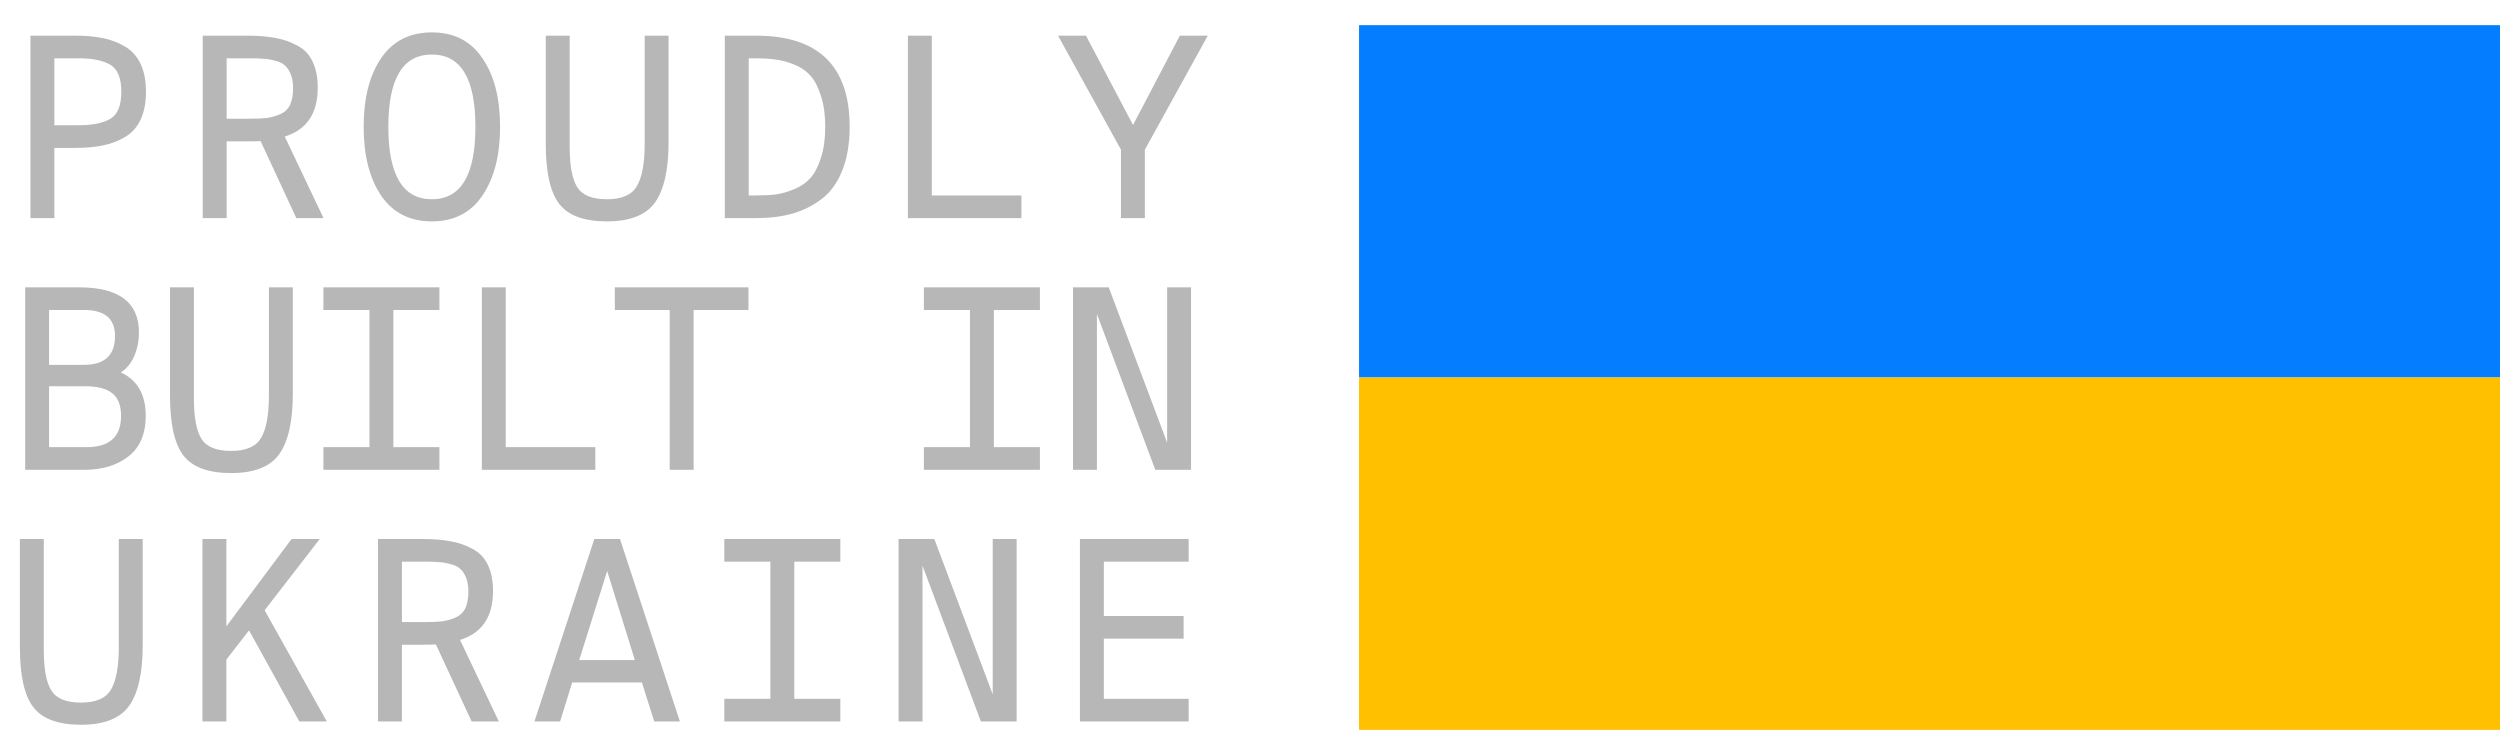
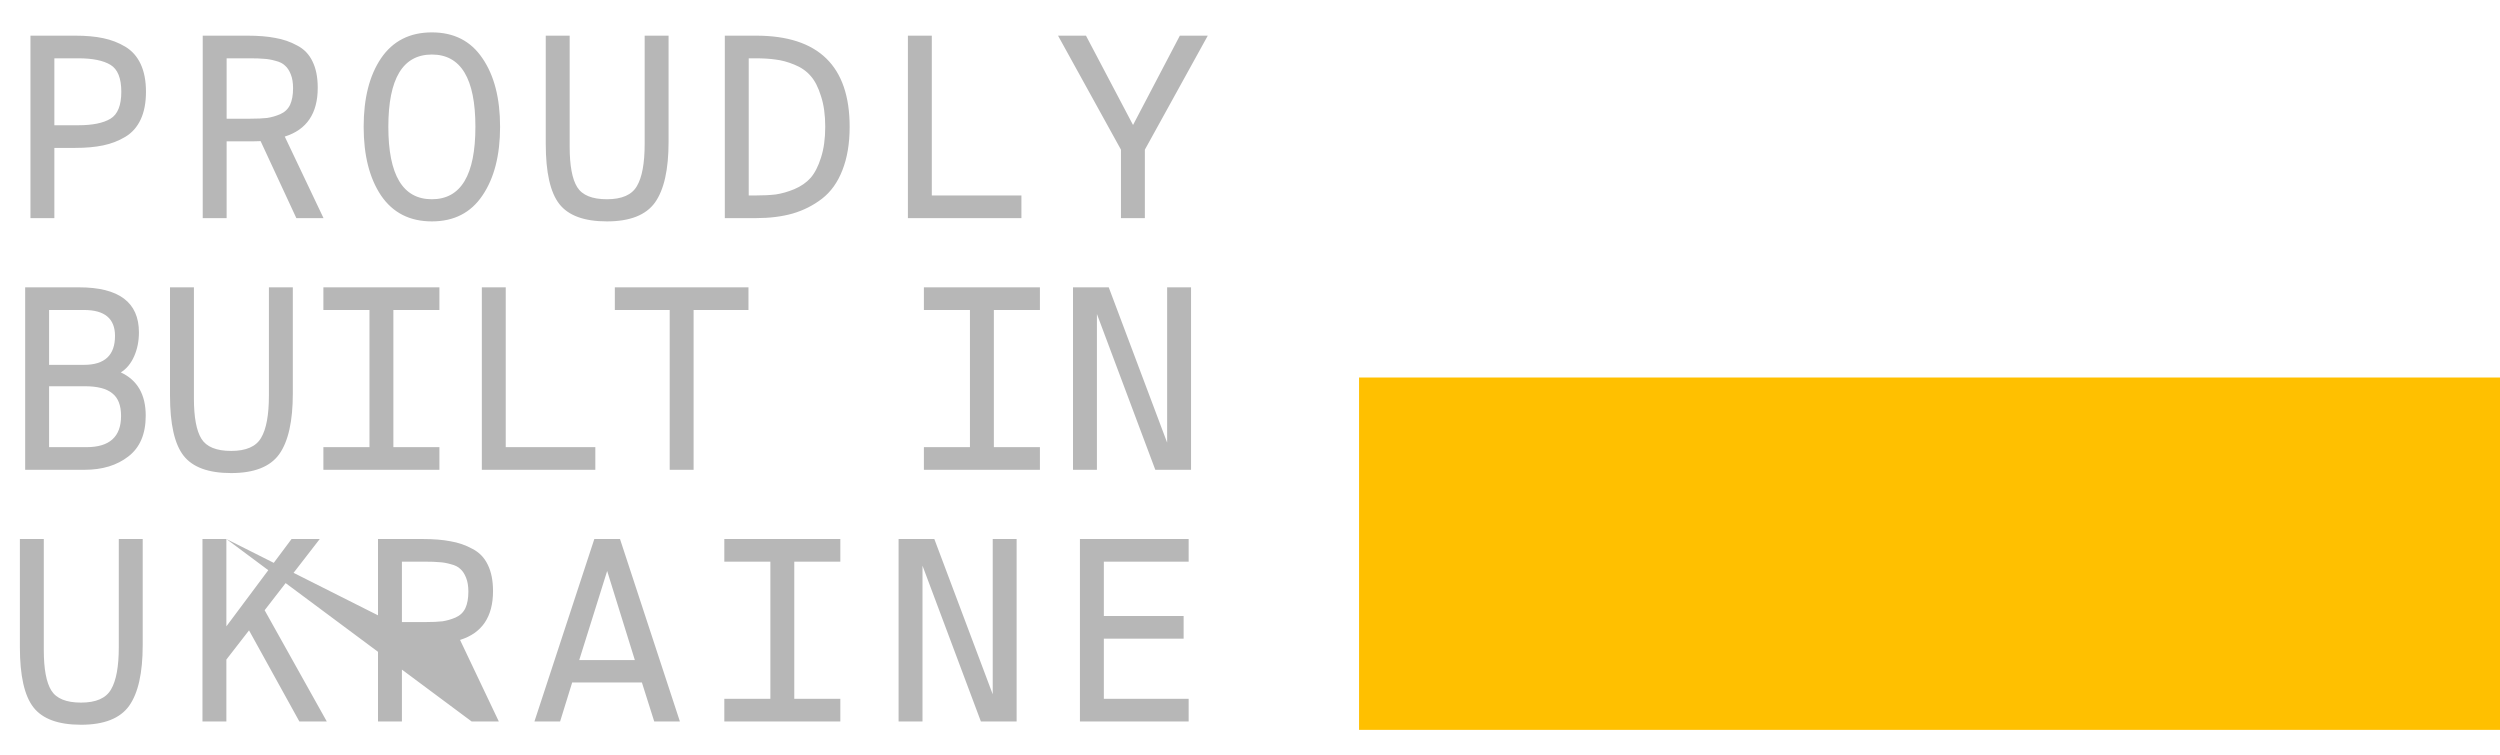
<svg xmlns="http://www.w3.org/2000/svg" width="149" height="45" viewBox="0 0 149 45" fill="none">
-   <path d="M1.815 2.125H4.485C5.125 2.125 5.68 2.175 6.15 2.275C6.63 2.375 7.07 2.545 7.47 2.785C7.87 3.025 8.175 3.37 8.385 3.82C8.595 4.27 8.7 4.82 8.7 5.47C8.7 6.12 8.595 6.67 8.385 7.12C8.175 7.57 7.87 7.915 7.47 8.155C7.07 8.395 6.63 8.565 6.15 8.665C5.68 8.765 5.125 8.815 4.485 8.815H3.24V13H1.815V2.125ZM4.665 3.475H3.24V7.465H4.665C5.515 7.465 6.155 7.335 6.585 7.075C7.015 6.815 7.23 6.28 7.23 5.47C7.23 4.66 7.015 4.125 6.585 3.865C6.155 3.605 5.515 3.475 4.665 3.475ZM17.662 13L15.532 8.41C15.362 8.42 15.097 8.425 14.737 8.425H13.507V13H12.082V2.125H14.737C15.387 2.125 15.942 2.17 16.402 2.26C16.872 2.34 17.307 2.49 17.707 2.71C18.117 2.92 18.422 3.235 18.622 3.655C18.832 4.075 18.937 4.6 18.937 5.23C18.937 6.76 18.282 7.73 16.972 8.14L19.282 13H17.662ZM14.902 3.475H13.507V7.075H14.902C15.322 7.075 15.662 7.06 15.922 7.03C16.182 6.99 16.442 6.915 16.702 6.805C16.972 6.685 17.167 6.5 17.287 6.25C17.407 5.99 17.467 5.66 17.467 5.26C17.467 4.93 17.422 4.655 17.332 4.435C17.242 4.205 17.127 4.03 16.987 3.91C16.857 3.78 16.667 3.685 16.417 3.625C16.177 3.555 15.947 3.515 15.727 3.505C15.517 3.485 15.242 3.475 14.902 3.475ZM22.709 3.475C23.41 2.445 24.419 1.93 25.739 1.93C27.059 1.93 28.064 2.445 28.755 3.475C29.454 4.495 29.805 5.855 29.805 7.555C29.805 9.255 29.454 10.62 28.755 11.65C28.064 12.68 27.059 13.195 25.739 13.195C24.419 13.195 23.41 12.68 22.709 11.65C22.02 10.62 21.674 9.255 21.674 7.555C21.674 5.855 22.02 4.495 22.709 3.475ZM28.334 7.555C28.334 4.685 27.47 3.25 25.739 3.25C24.009 3.25 23.145 4.685 23.145 7.555C23.145 10.435 24.009 11.875 25.739 11.875C27.47 11.875 28.334 10.435 28.334 7.555ZM32.527 2.125H33.952V8.74C33.952 9.87 34.102 10.675 34.402 11.155C34.702 11.635 35.292 11.875 36.172 11.875C37.062 11.875 37.657 11.615 37.957 11.095C38.267 10.575 38.422 9.735 38.422 8.575V2.125H39.847V8.455C39.847 10.105 39.577 11.31 39.037 12.07C38.497 12.82 37.542 13.195 36.172 13.195C34.822 13.195 33.877 12.85 33.337 12.16C32.797 11.47 32.527 10.275 32.527 8.575V2.125ZM48.929 9.4C49.099 8.88 49.184 8.265 49.184 7.555C49.184 6.845 49.099 6.235 48.929 5.725C48.769 5.205 48.564 4.805 48.314 4.525C48.064 4.235 47.739 4.01 47.339 3.85C46.949 3.69 46.579 3.59 46.229 3.55C45.889 3.5 45.484 3.475 45.014 3.475H44.624V11.65H45.014C45.484 11.65 45.889 11.63 46.229 11.59C46.579 11.54 46.949 11.435 47.339 11.275C47.739 11.105 48.064 10.88 48.314 10.6C48.564 10.31 48.769 9.91 48.929 9.4ZM43.199 2.125H45.059C48.779 2.125 50.639 3.935 50.639 7.555C50.639 8.555 50.494 9.42 50.204 10.15C49.924 10.87 49.519 11.435 48.989 11.845C48.469 12.245 47.884 12.54 47.234 12.73C46.594 12.91 45.869 13 45.059 13H43.199V2.125ZM55.536 2.125V11.65H60.876V13H54.111V2.125H55.536ZM67.529 7.45L70.319 2.125H71.984L68.234 8.92V13H66.809V8.92L63.059 2.125H64.724L67.529 7.45ZM1.5 28V17.125H4.71C7.09 17.125 8.28 18.02 8.28 19.81C8.28 20.33 8.185 20.805 7.995 21.235C7.805 21.665 7.54 21.985 7.2 22.195C8.19 22.655 8.685 23.515 8.685 24.775C8.685 25.865 8.34 26.675 7.65 27.205C6.97 27.735 6.1 28 5.04 28H1.5ZM2.925 23.02V26.65H5.16C6.53 26.65 7.215 26.03 7.215 24.79C7.215 24.16 7.04 23.71 6.69 23.44C6.35 23.16 5.805 23.02 5.055 23.02H2.925ZM2.925 18.475V21.745H5.01C6.24 21.745 6.855 21.17 6.855 20.02C6.855 18.99 6.24 18.475 5.01 18.475H2.925ZM10.132 17.125H11.557V23.74C11.557 24.87 11.707 25.675 12.007 26.155C12.307 26.635 12.897 26.875 13.777 26.875C14.667 26.875 15.262 26.615 15.562 26.095C15.872 25.575 16.027 24.735 16.027 23.575V17.125H17.452V23.455C17.452 25.105 17.182 26.31 16.642 27.07C16.102 27.82 15.147 28.195 13.777 28.195C12.427 28.195 11.482 27.85 10.942 27.16C10.402 26.47 10.132 25.275 10.132 23.575V17.125ZM19.274 18.475V17.125H26.189V18.475H23.445V26.65H26.189V28H19.274V26.65H22.02V18.475H19.274ZM30.142 17.125V26.65H35.482V28H28.717V17.125H30.142ZM39.914 28V18.475H36.644V17.125H44.609V18.475H41.339V28H39.914ZM55.064 18.475V17.125H61.979V18.475H59.234V26.65H61.979V28H55.064V26.65H57.809V18.475H55.064ZM70.986 28H68.856L65.376 18.715V28H63.951V17.125H66.081L69.561 26.38V17.125H70.986V28ZM1.185 32.125H2.61V38.74C2.61 39.87 2.76 40.675 3.06 41.155C3.36 41.635 3.95 41.875 4.83 41.875C5.72 41.875 6.315 41.615 6.615 41.095C6.925 40.575 7.08 39.735 7.08 38.575V32.125H8.505V38.455C8.505 40.105 8.235 41.31 7.695 42.07C7.155 42.82 6.2 43.195 4.83 43.195C3.48 43.195 2.535 42.85 1.995 42.16C1.455 41.47 1.185 40.275 1.185 38.575V32.125ZM13.492 32.125V37.33L17.377 32.125H19.057L15.772 36.37L19.477 43H17.842L14.842 37.57L13.492 39.31V43H12.067V32.125H13.492ZM28.11 43L25.98 38.41C25.809 38.42 25.544 38.425 25.184 38.425H23.954V43H22.529V32.125H25.184C25.834 32.125 26.39 32.17 26.849 32.26C27.32 32.34 27.755 32.49 28.154 32.71C28.564 32.92 28.869 33.235 29.07 33.655C29.279 34.075 29.384 34.6 29.384 35.23C29.384 36.76 28.73 37.73 27.419 38.14L29.73 43H28.11ZM25.349 33.475H23.954V37.075H25.349C25.77 37.075 26.11 37.06 26.369 37.03C26.63 36.99 26.89 36.915 27.149 36.805C27.419 36.685 27.614 36.5 27.735 36.25C27.855 35.99 27.915 35.66 27.915 35.26C27.915 34.93 27.869 34.655 27.779 34.435C27.689 34.205 27.575 34.03 27.434 33.91C27.305 33.78 27.114 33.685 26.864 33.625C26.625 33.555 26.395 33.515 26.174 33.505C25.965 33.485 25.689 33.475 25.349 33.475ZM36.952 32.125L40.522 43H38.992L38.257 40.675H34.102L33.382 43H31.852L35.422 32.125H36.952ZM36.187 34.03L34.522 39.34H37.837L36.187 34.03ZM43.169 33.475V32.125H50.084V33.475H47.339V41.65H50.084V43H43.169V41.65H45.914V33.475H43.169ZM60.591 43H58.461L54.981 33.715V43H53.556V32.125H55.686L59.166 41.38V32.125H60.591V43ZM64.364 43V32.125H70.844V33.475H65.789V36.715H70.544V38.065H65.789V41.65H70.844V43H64.364Z" fill="#B7B7B7" />
-   <rect width="68" height="21" transform="translate(81 1.5)" fill="#047DFF" />
+   <path d="M1.815 2.125H4.485C5.125 2.125 5.68 2.175 6.15 2.275C6.63 2.375 7.07 2.545 7.47 2.785C7.87 3.025 8.175 3.37 8.385 3.82C8.595 4.27 8.7 4.82 8.7 5.47C8.7 6.12 8.595 6.67 8.385 7.12C8.175 7.57 7.87 7.915 7.47 8.155C7.07 8.395 6.63 8.565 6.15 8.665C5.68 8.765 5.125 8.815 4.485 8.815H3.24V13H1.815V2.125ZM4.665 3.475H3.24V7.465H4.665C5.515 7.465 6.155 7.335 6.585 7.075C7.015 6.815 7.23 6.28 7.23 5.47C7.23 4.66 7.015 4.125 6.585 3.865C6.155 3.605 5.515 3.475 4.665 3.475ZM17.662 13L15.532 8.41C15.362 8.42 15.097 8.425 14.737 8.425H13.507V13H12.082V2.125H14.737C15.387 2.125 15.942 2.17 16.402 2.26C16.872 2.34 17.307 2.49 17.707 2.71C18.117 2.92 18.422 3.235 18.622 3.655C18.832 4.075 18.937 4.6 18.937 5.23C18.937 6.76 18.282 7.73 16.972 8.14L19.282 13H17.662ZM14.902 3.475H13.507V7.075H14.902C15.322 7.075 15.662 7.06 15.922 7.03C16.182 6.99 16.442 6.915 16.702 6.805C16.972 6.685 17.167 6.5 17.287 6.25C17.407 5.99 17.467 5.66 17.467 5.26C17.467 4.93 17.422 4.655 17.332 4.435C17.242 4.205 17.127 4.03 16.987 3.91C16.857 3.78 16.667 3.685 16.417 3.625C16.177 3.555 15.947 3.515 15.727 3.505C15.517 3.485 15.242 3.475 14.902 3.475ZM22.709 3.475C23.41 2.445 24.419 1.93 25.739 1.93C27.059 1.93 28.064 2.445 28.755 3.475C29.454 4.495 29.805 5.855 29.805 7.555C29.805 9.255 29.454 10.62 28.755 11.65C28.064 12.68 27.059 13.195 25.739 13.195C24.419 13.195 23.41 12.68 22.709 11.65C22.02 10.62 21.674 9.255 21.674 7.555C21.674 5.855 22.02 4.495 22.709 3.475ZM28.334 7.555C28.334 4.685 27.47 3.25 25.739 3.25C24.009 3.25 23.145 4.685 23.145 7.555C23.145 10.435 24.009 11.875 25.739 11.875C27.47 11.875 28.334 10.435 28.334 7.555ZM32.527 2.125H33.952V8.74C33.952 9.87 34.102 10.675 34.402 11.155C34.702 11.635 35.292 11.875 36.172 11.875C37.062 11.875 37.657 11.615 37.957 11.095C38.267 10.575 38.422 9.735 38.422 8.575V2.125H39.847V8.455C39.847 10.105 39.577 11.31 39.037 12.07C38.497 12.82 37.542 13.195 36.172 13.195C34.822 13.195 33.877 12.85 33.337 12.16C32.797 11.47 32.527 10.275 32.527 8.575V2.125ZM48.929 9.4C49.099 8.88 49.184 8.265 49.184 7.555C49.184 6.845 49.099 6.235 48.929 5.725C48.769 5.205 48.564 4.805 48.314 4.525C48.064 4.235 47.739 4.01 47.339 3.85C46.949 3.69 46.579 3.59 46.229 3.55C45.889 3.5 45.484 3.475 45.014 3.475H44.624V11.65H45.014C45.484 11.65 45.889 11.63 46.229 11.59C46.579 11.54 46.949 11.435 47.339 11.275C47.739 11.105 48.064 10.88 48.314 10.6C48.564 10.31 48.769 9.91 48.929 9.4ZM43.199 2.125H45.059C48.779 2.125 50.639 3.935 50.639 7.555C50.639 8.555 50.494 9.42 50.204 10.15C49.924 10.87 49.519 11.435 48.989 11.845C48.469 12.245 47.884 12.54 47.234 12.73C46.594 12.91 45.869 13 45.059 13H43.199V2.125ZM55.536 2.125V11.65H60.876V13H54.111V2.125H55.536ZM67.529 7.45L70.319 2.125H71.984L68.234 8.92V13H66.809V8.92L63.059 2.125H64.724L67.529 7.45ZM1.5 28V17.125H4.71C7.09 17.125 8.28 18.02 8.28 19.81C8.28 20.33 8.185 20.805 7.995 21.235C7.805 21.665 7.54 21.985 7.2 22.195C8.19 22.655 8.685 23.515 8.685 24.775C8.685 25.865 8.34 26.675 7.65 27.205C6.97 27.735 6.1 28 5.04 28H1.5ZM2.925 23.02V26.65H5.16C6.53 26.65 7.215 26.03 7.215 24.79C7.215 24.16 7.04 23.71 6.69 23.44C6.35 23.16 5.805 23.02 5.055 23.02H2.925ZM2.925 18.475V21.745H5.01C6.24 21.745 6.855 21.17 6.855 20.02C6.855 18.99 6.24 18.475 5.01 18.475H2.925ZM10.132 17.125H11.557V23.74C11.557 24.87 11.707 25.675 12.007 26.155C12.307 26.635 12.897 26.875 13.777 26.875C14.667 26.875 15.262 26.615 15.562 26.095C15.872 25.575 16.027 24.735 16.027 23.575V17.125H17.452V23.455C17.452 25.105 17.182 26.31 16.642 27.07C16.102 27.82 15.147 28.195 13.777 28.195C12.427 28.195 11.482 27.85 10.942 27.16C10.402 26.47 10.132 25.275 10.132 23.575V17.125ZM19.274 18.475V17.125H26.189V18.475H23.445V26.65H26.189V28H19.274V26.65H22.02V18.475H19.274ZM30.142 17.125V26.65H35.482V28H28.717V17.125H30.142ZM39.914 28V18.475H36.644V17.125H44.609V18.475H41.339V28H39.914ZM55.064 18.475V17.125H61.979V18.475H59.234V26.65H61.979V28H55.064V26.65H57.809V18.475H55.064ZM70.986 28H68.856L65.376 18.715V28H63.951V17.125H66.081L69.561 26.38V17.125H70.986V28ZM1.185 32.125H2.61V38.74C2.61 39.87 2.76 40.675 3.06 41.155C3.36 41.635 3.95 41.875 4.83 41.875C5.72 41.875 6.315 41.615 6.615 41.095C6.925 40.575 7.08 39.735 7.08 38.575V32.125H8.505V38.455C8.505 40.105 8.235 41.31 7.695 42.07C7.155 42.82 6.2 43.195 4.83 43.195C3.48 43.195 2.535 42.85 1.995 42.16C1.455 41.47 1.185 40.275 1.185 38.575V32.125ZM13.492 32.125V37.33L17.377 32.125H19.057L15.772 36.37L19.477 43H17.842L14.842 37.57L13.492 39.31V43H12.067V32.125H13.492ZL25.98 38.41C25.809 38.42 25.544 38.425 25.184 38.425H23.954V43H22.529V32.125H25.184C25.834 32.125 26.39 32.17 26.849 32.26C27.32 32.34 27.755 32.49 28.154 32.71C28.564 32.92 28.869 33.235 29.07 33.655C29.279 34.075 29.384 34.6 29.384 35.23C29.384 36.76 28.73 37.73 27.419 38.14L29.73 43H28.11ZM25.349 33.475H23.954V37.075H25.349C25.77 37.075 26.11 37.06 26.369 37.03C26.63 36.99 26.89 36.915 27.149 36.805C27.419 36.685 27.614 36.5 27.735 36.25C27.855 35.99 27.915 35.66 27.915 35.26C27.915 34.93 27.869 34.655 27.779 34.435C27.689 34.205 27.575 34.03 27.434 33.91C27.305 33.78 27.114 33.685 26.864 33.625C26.625 33.555 26.395 33.515 26.174 33.505C25.965 33.485 25.689 33.475 25.349 33.475ZM36.952 32.125L40.522 43H38.992L38.257 40.675H34.102L33.382 43H31.852L35.422 32.125H36.952ZM36.187 34.03L34.522 39.34H37.837L36.187 34.03ZM43.169 33.475V32.125H50.084V33.475H47.339V41.65H50.084V43H43.169V41.65H45.914V33.475H43.169ZM60.591 43H58.461L54.981 33.715V43H53.556V32.125H55.686L59.166 41.38V32.125H60.591V43ZM64.364 43V32.125H70.844V33.475H65.789V36.715H70.544V38.065H65.789V41.65H70.844V43H64.364Z" fill="#B7B7B7" />
  <rect width="68" height="21" transform="translate(81 22.5)" fill="#FFC000" />
</svg>